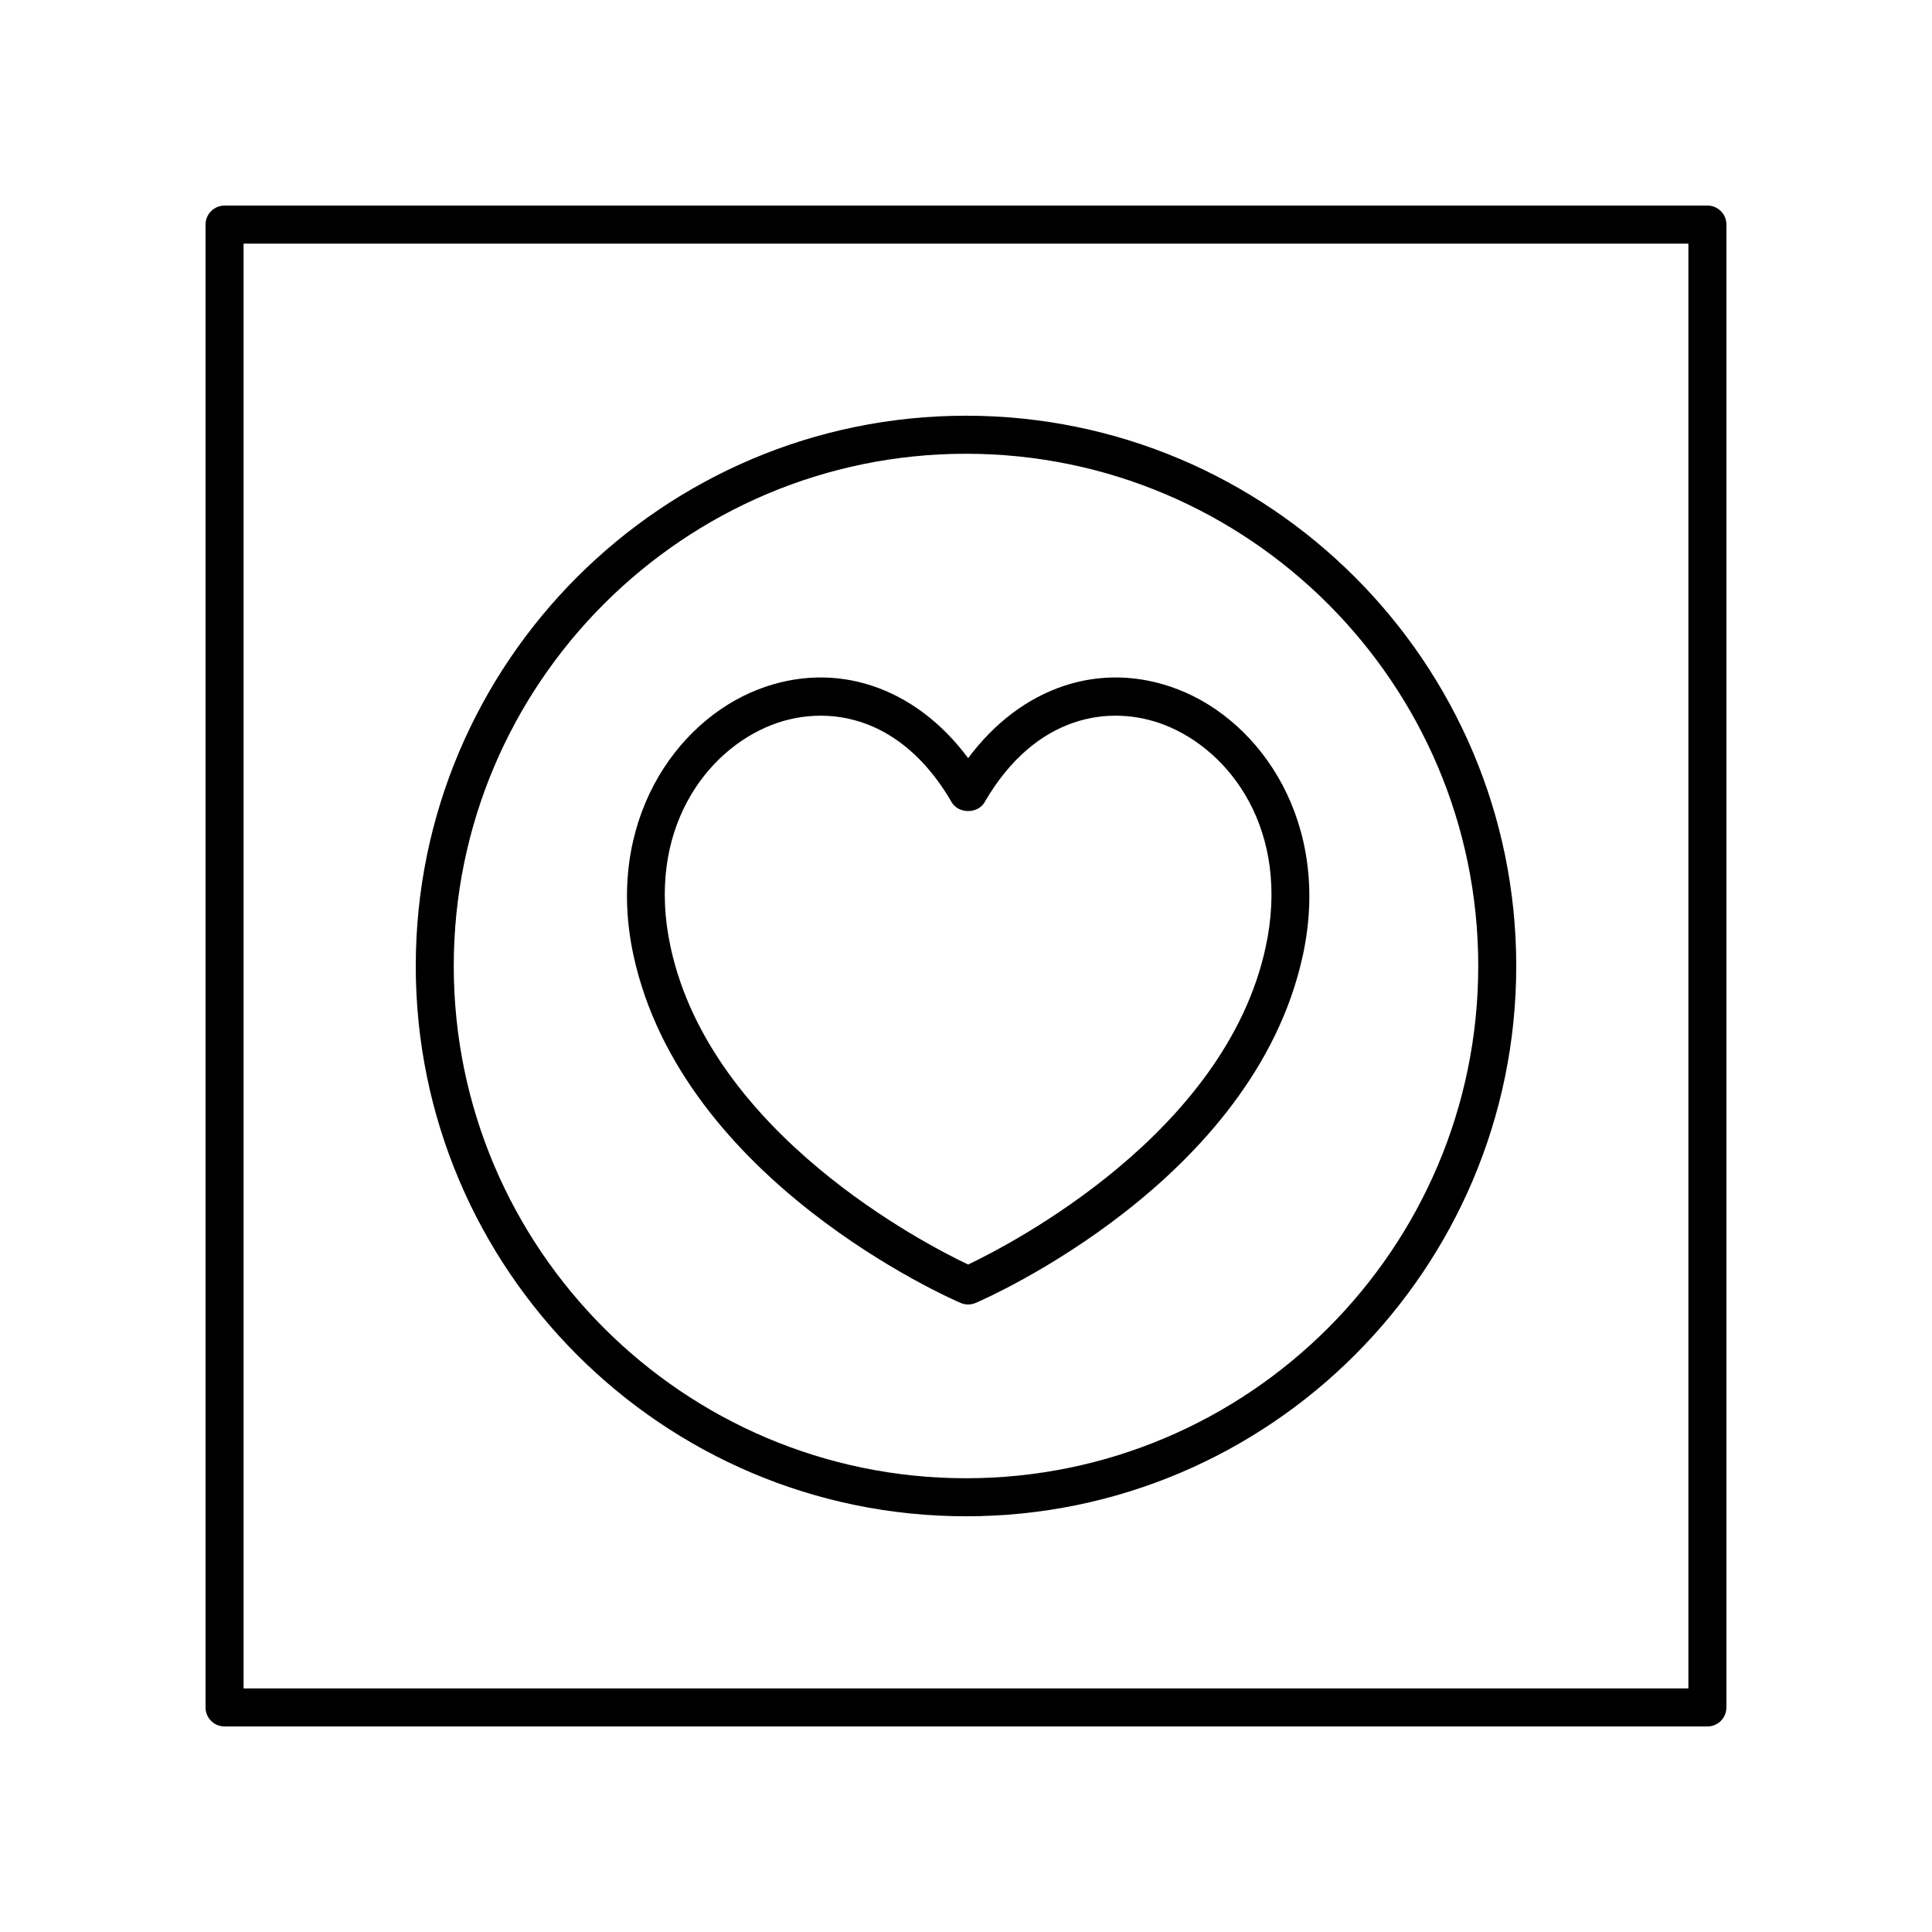
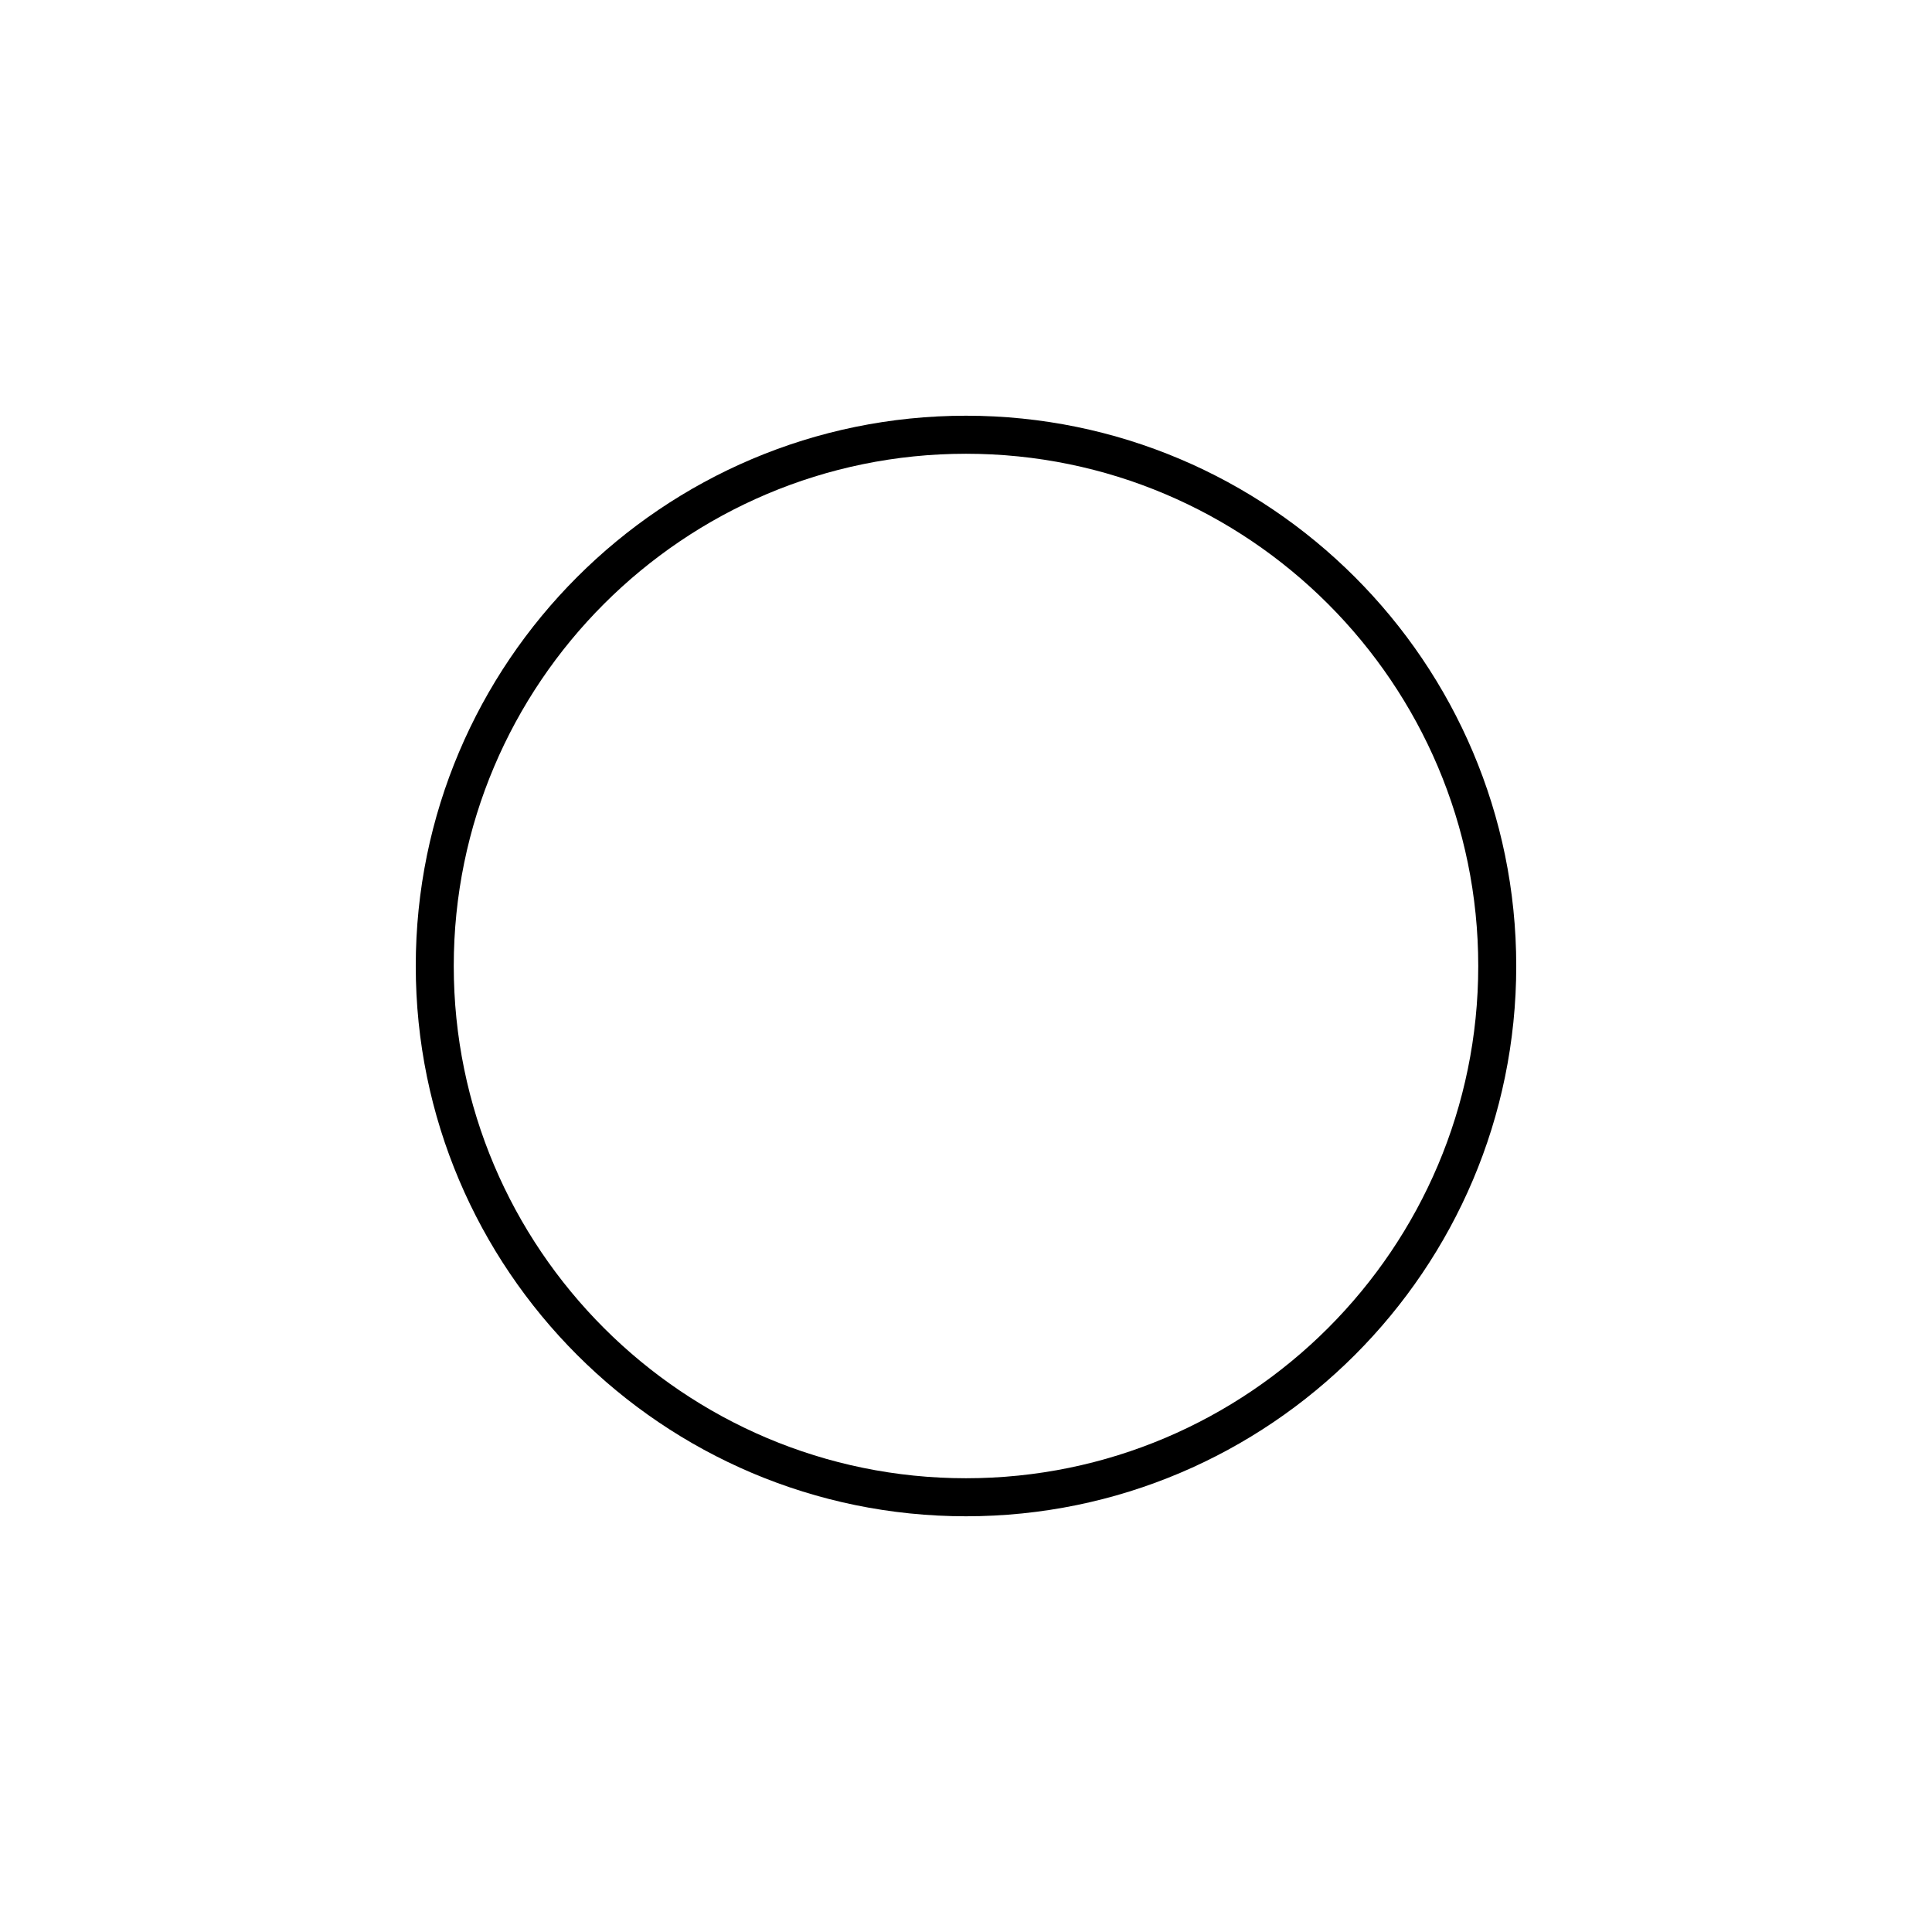
<svg xmlns="http://www.w3.org/2000/svg" fill="#000000" width="800px" height="800px" version="1.1" viewBox="144 144 512 512">
  <g>
-     <path d="m398.57 489.29c0.641 0.273 1.316 0.414 1.996 0.414s1.355-0.137 1.996-0.414c3.004-1.289 73.762-32.344 86.707-92.125 7.562-34.938-10.918-61.898-33.082-70.469-20.391-7.891-41.523-0.73-55.617 18.223-14.09-18.965-35.23-26.105-55.621-18.223-22.156 8.574-40.633 35.527-33.07 70.469 12.918 59.777 83.684 90.828 86.691 92.125zm-49.992-153.2c3.934-1.527 8.324-2.422 12.906-2.422 11.836 0 24.922 6.031 34.723 22.938 1.797 3.109 6.918 3.113 8.715 0 13.582-23.449 33.504-25.977 47.621-20.516 17.609 6.812 33.527 28.156 26.867 58.941-10.688 49.367-67.449 78.656-78.852 84.082-11.406-5.414-68.141-34.633-78.836-84.082-6.664-30.781 9.246-52.129 26.855-58.941z" />
-     <path d="m596.48 198.48h-392.97c-2.785 0-5.039 2.258-5.039 5.039v392.97c0 2.781 2.254 5.039 5.039 5.039h392.97c2.785 0 5.039-2.258 5.039-5.039v-392.98c0-2.781-2.254-5.035-5.039-5.035zm-5.039 392.97h-382.89v-382.89h382.89z" />
    <path d="m400 545.83c80.406 0 145.82-65.414 145.82-145.83-0.004-80.414-65.418-145.83-145.82-145.83-80.41 0-145.82 65.418-145.82 145.83 0 80.406 65.414 145.83 145.82 145.83zm0-281.58c74.852 0 135.75 60.895 135.75 135.75 0 74.859-60.898 135.75-135.75 135.75-74.852 0-135.75-60.902-135.75-135.75 0-74.852 60.895-135.75 135.75-135.75z" />
  </g>
</svg>